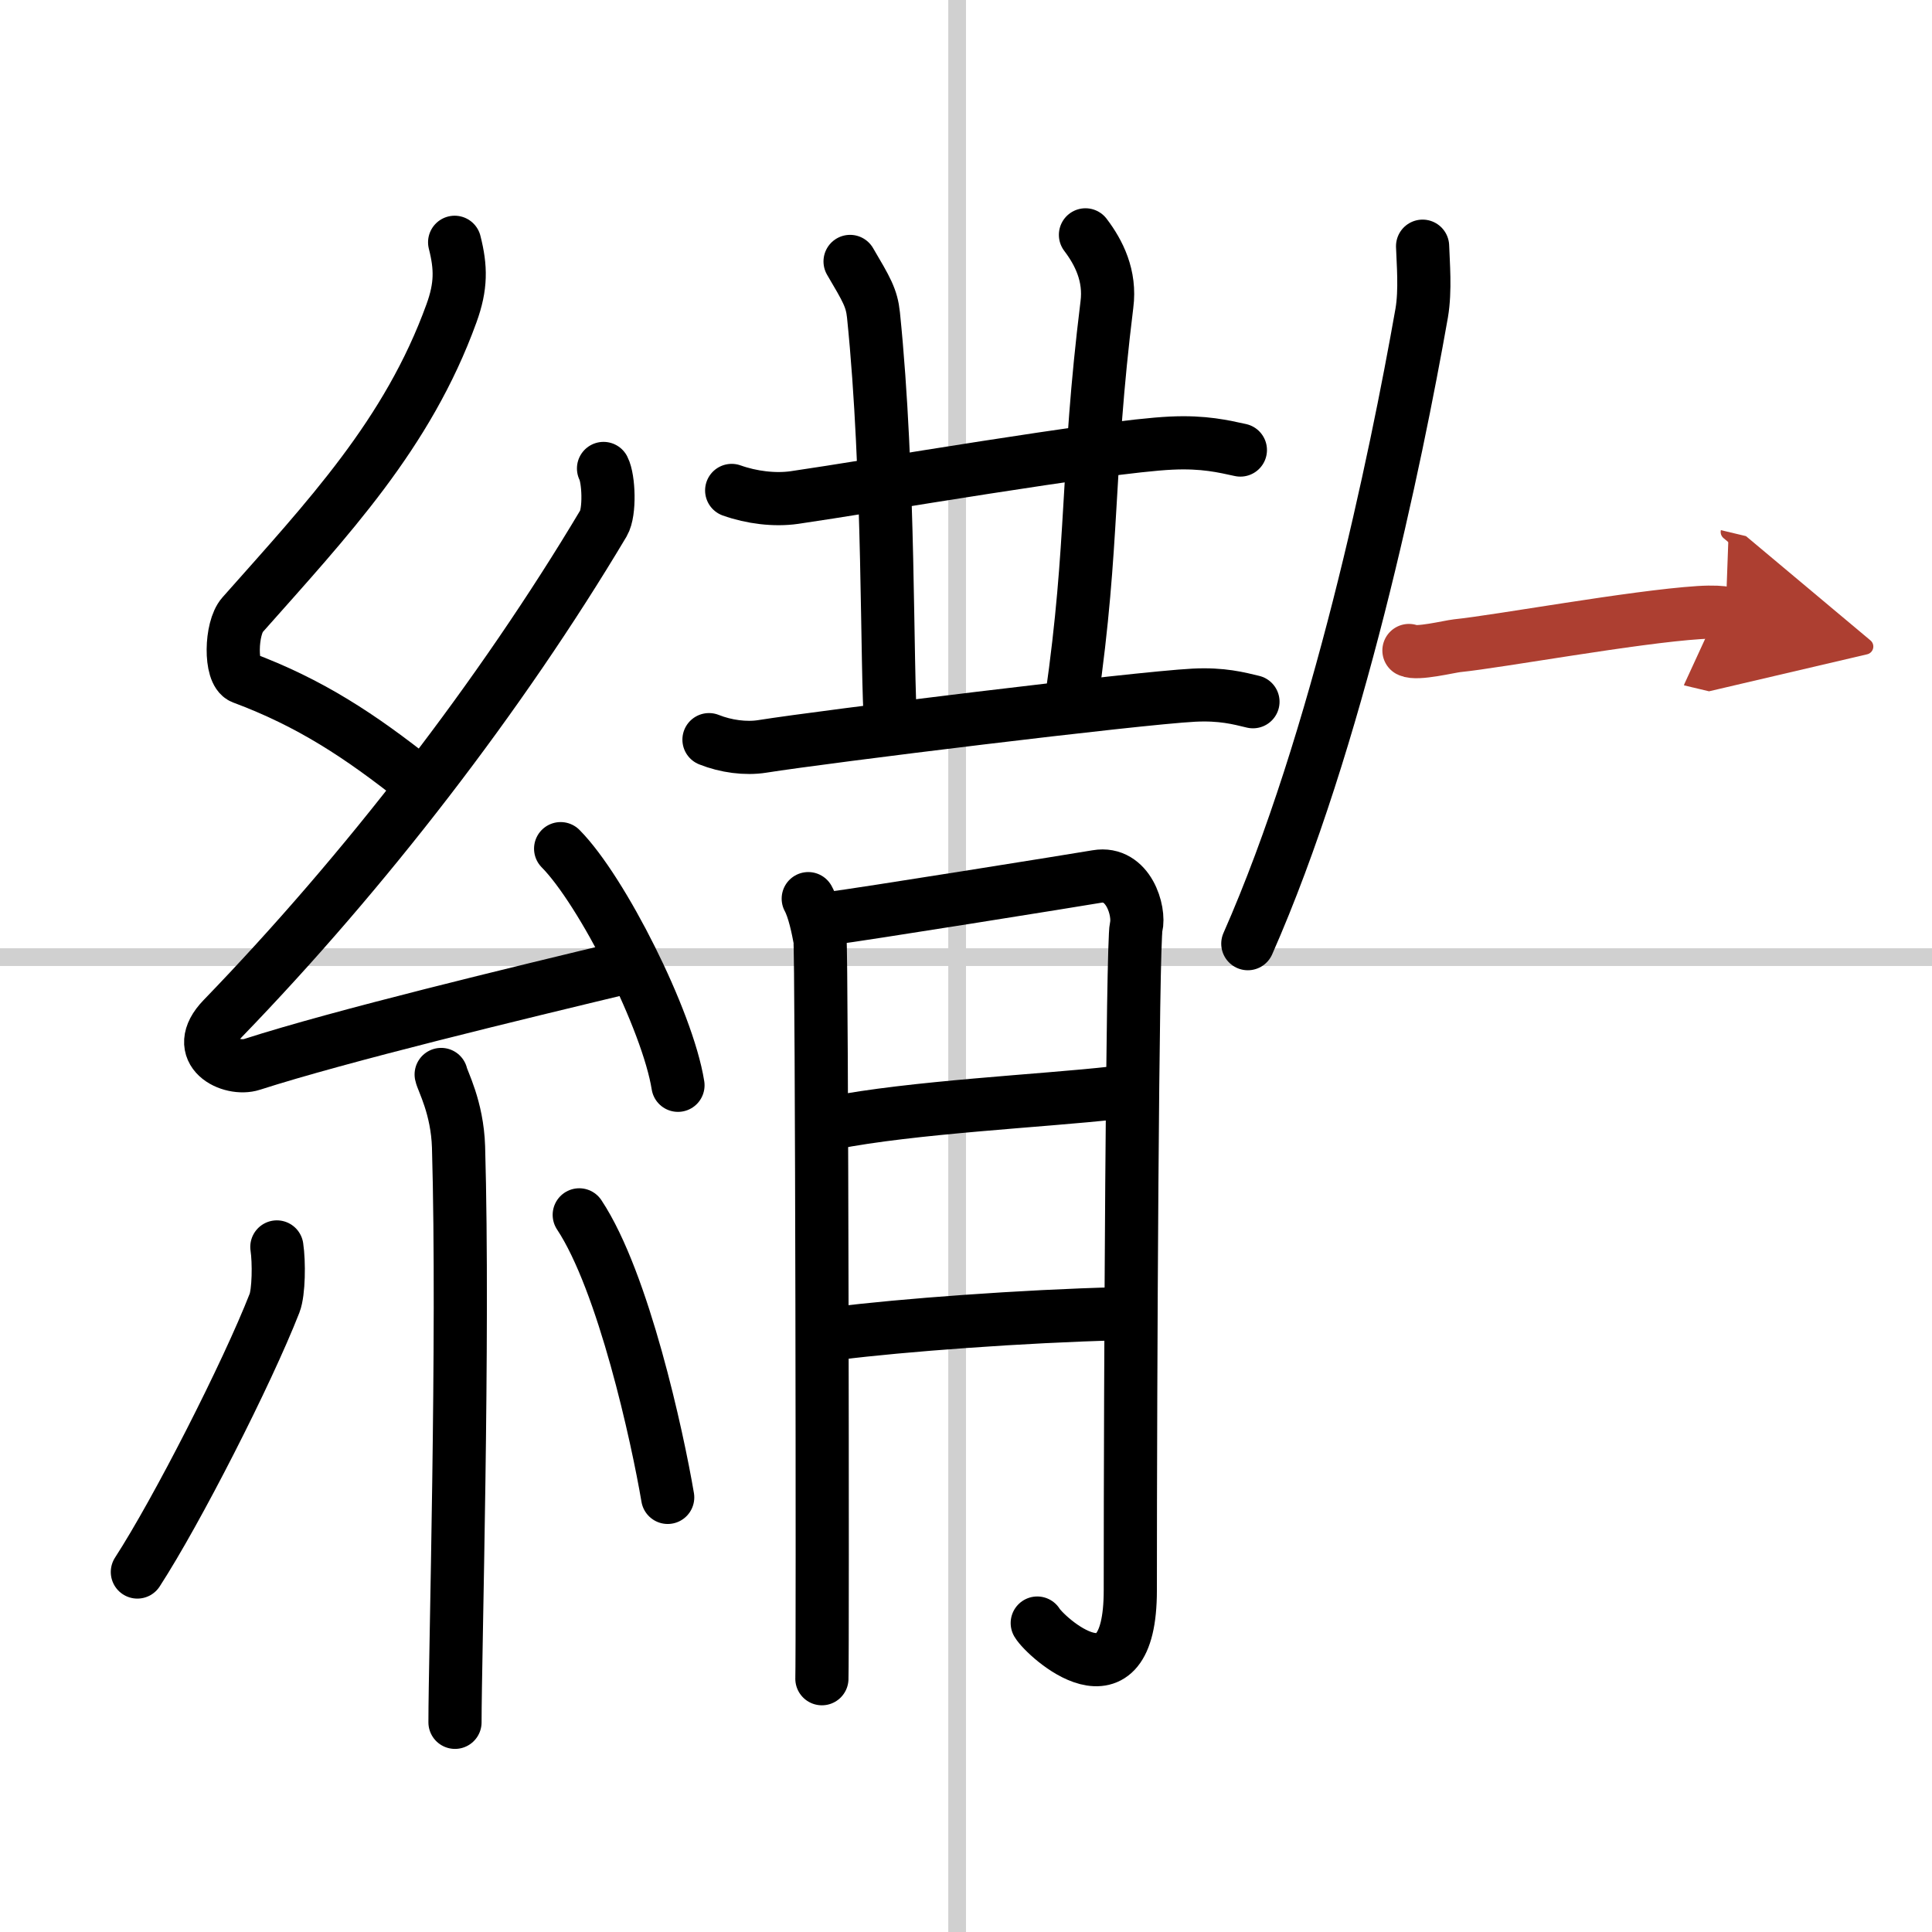
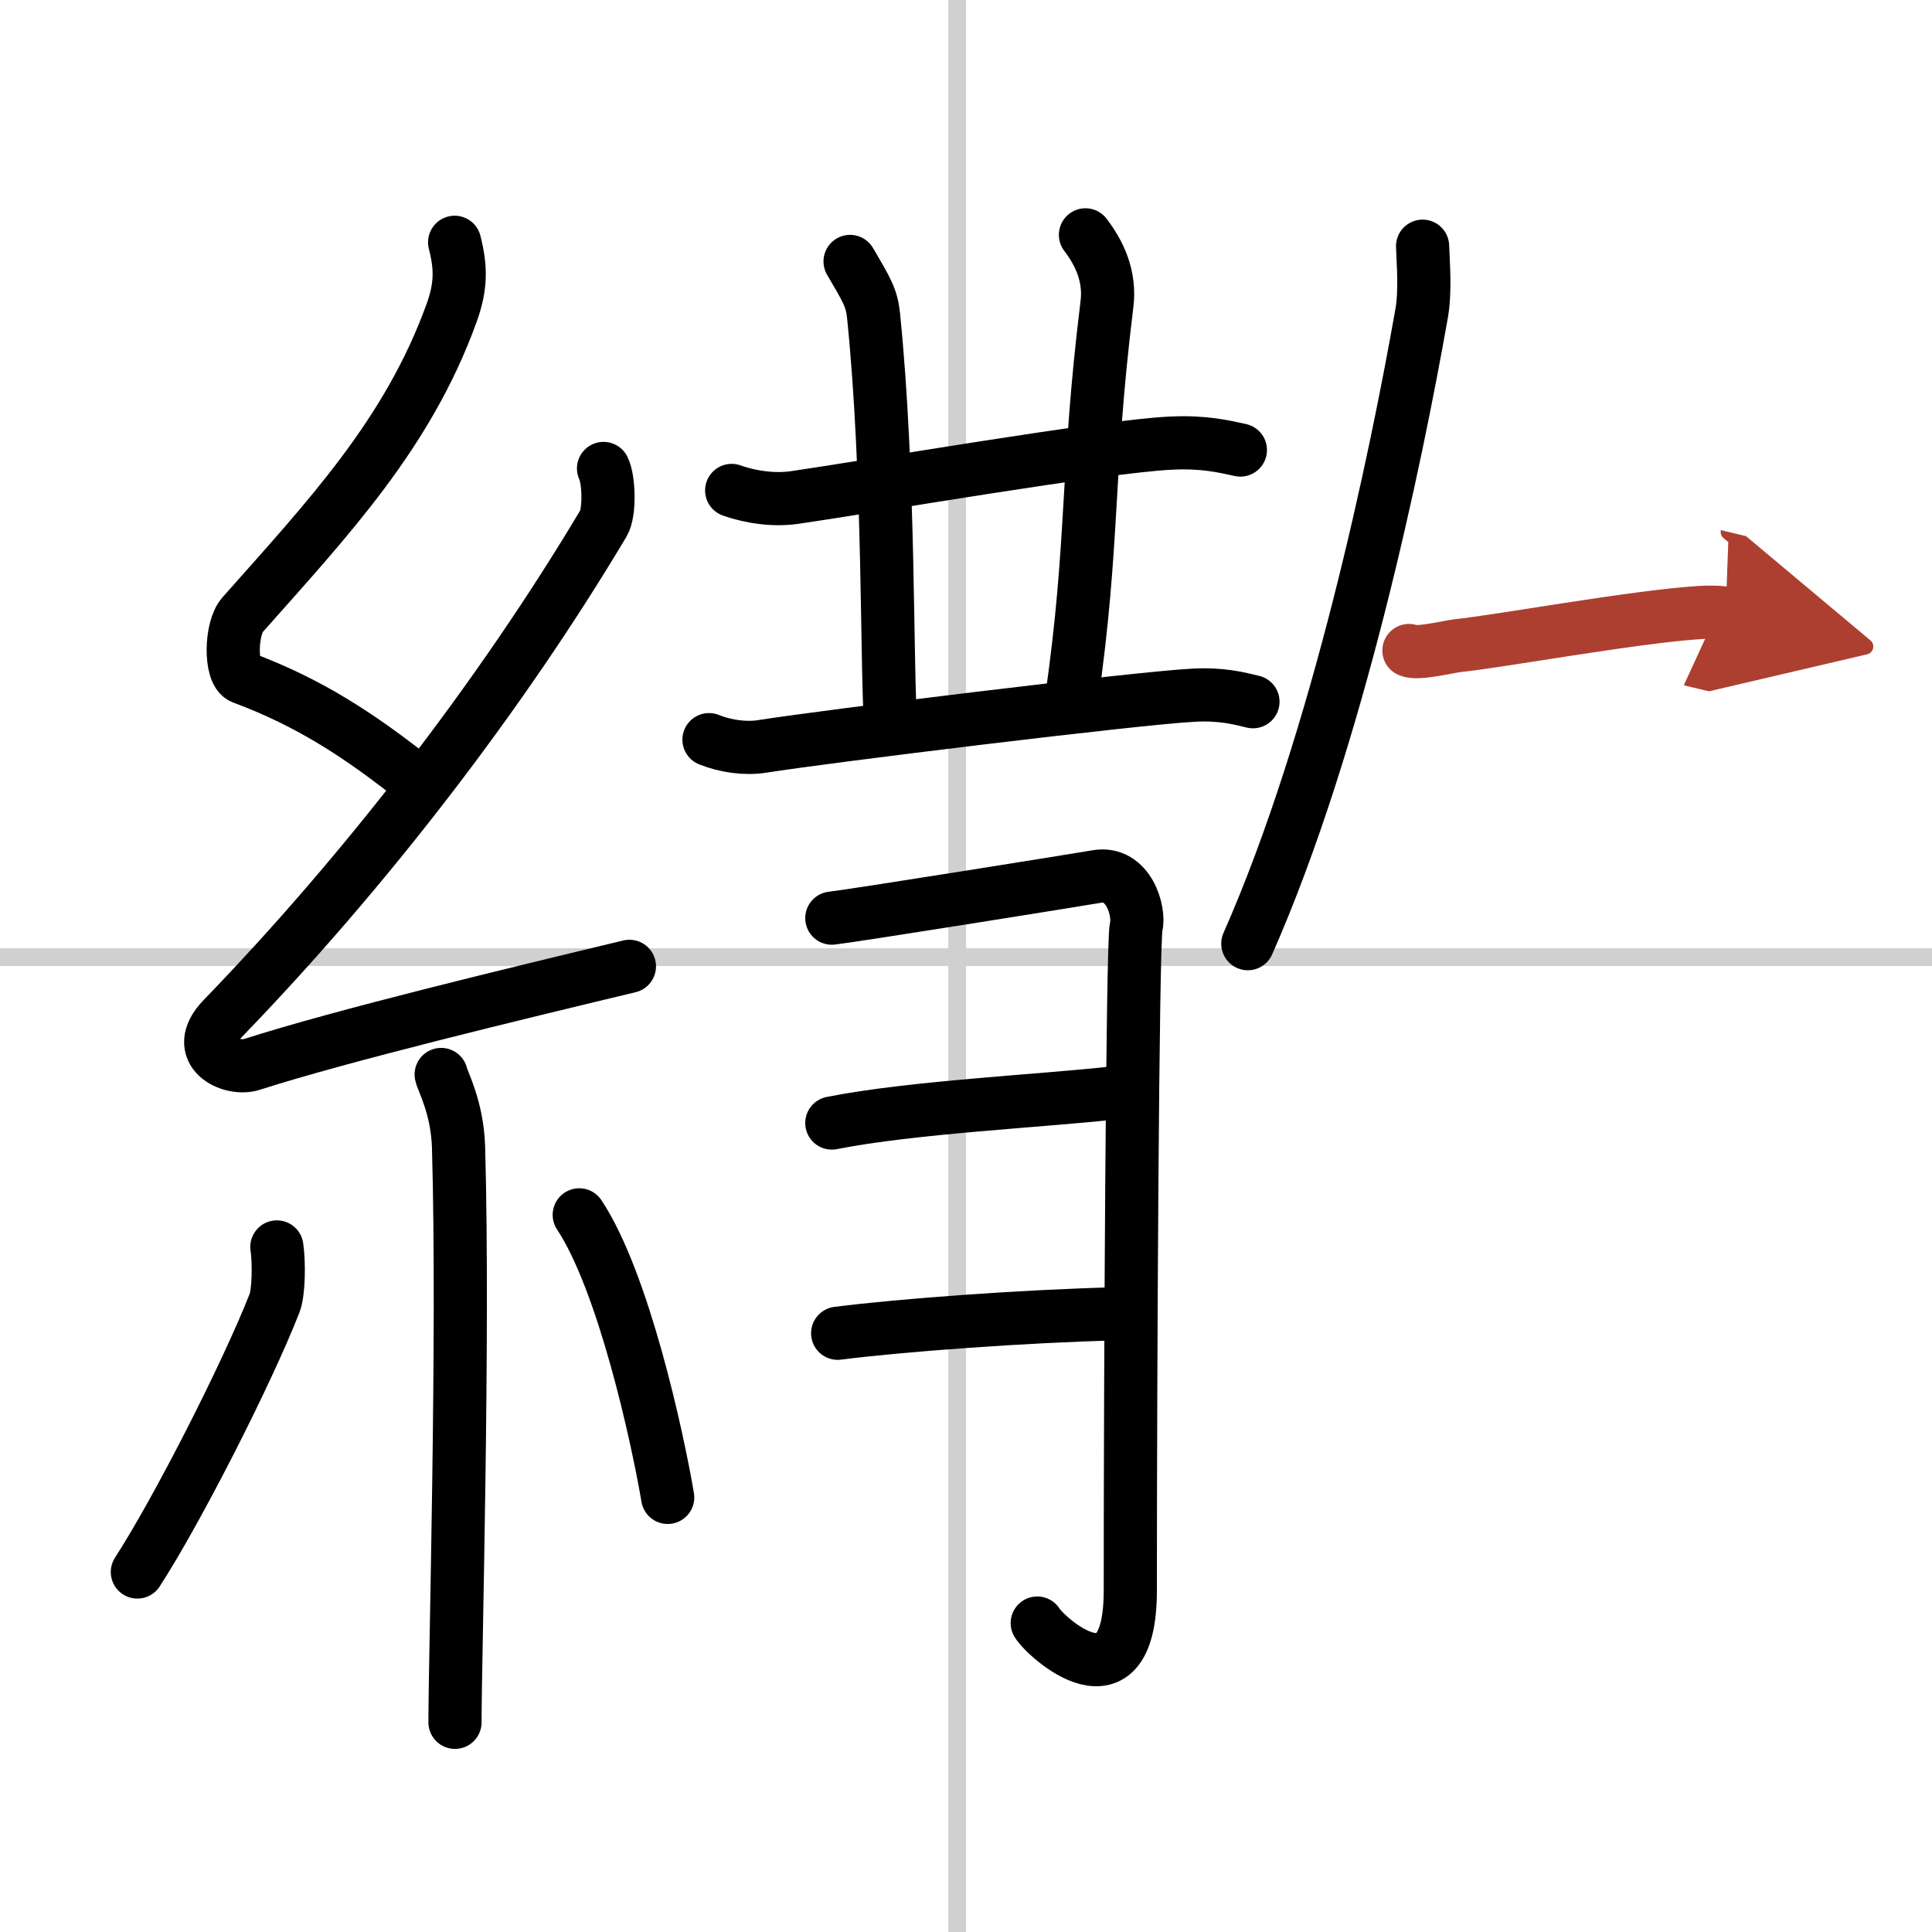
<svg xmlns="http://www.w3.org/2000/svg" width="400" height="400" viewBox="0 0 109 109">
  <defs>
    <marker id="a" markerWidth="4" orient="auto" refX="1" refY="5" viewBox="0 0 10 10">
      <polyline points="0 0 10 5 0 10 1 5" fill="#ad3f31" stroke="#ad3f31" />
    </marker>
  </defs>
  <g fill="none" stroke="#000" stroke-linecap="round" stroke-linejoin="round" stroke-width="3">
    <rect width="100%" height="100%" fill="#fff" stroke="#fff" />
    <line x1="54" x2="54" y2="109" stroke="#d0d0d0" stroke-width="1" />
    <line x2="109" y1="54" y2="54" stroke="#d0d0d0" stroke-width="1" />
    <path d="M25.65,13.67c0.36,1.42,0.38,2.47-0.18,4.01C23,24.5,18.5,29.25,13.68,34.69c-0.67,0.75-0.72,3.27,0,3.54c3.81,1.42,6.64,3.28,9.91,5.88" />
    <path d="m34.05 26.43c0.3 0.58 0.37 2.46 0 3.09-5.8 9.73-13.49 19.68-21.48 27.94-1.83 1.89 0.46 2.98 1.65 2.59 5-1.61 14.87-3.99 21.29-5.53" />
-     <path d="m31.63 47.88c2.34 2.36 6.04 9.69 6.62 13.35" />
    <path d="m24.89 60.62c0.07 0.36 0.91 1.85 0.98 4.09 0.31 10.79-0.2 28.79-0.2 32.46" />
    <path d="m15.62 70.35c0.13 0.86 0.11 2.55-0.13 3.17-1.57 4.01-5.51 11.73-7.74 15.17" />
    <path d="m32.68 68.54c2.5 3.77 4.41 12.52 4.99 15.94" />
    <path d="m41.28 27.67c1.12 0.4 2.43 0.56 3.54 0.4 4.23-0.61 17.39-2.89 21.25-3.07 1.86-0.09 2.98 0.19 3.91 0.39" />
    <path d="M47.96,14.75c0.93,1.58,1.22,2.06,1.32,3.02C50.21,26.85,50,37.7,50.26,41" />
    <path d="m61.24 13.25c0.76 1 1.42 2.31 1.21 3.93-1.18 9.55-0.71 13.33-2 22.32" />
    <path d="m40 41.73c0.95 0.38 2.07 0.53 3.01 0.38 3.6-0.57 21.07-2.72 24.35-2.89 1.58-0.08 2.54 0.18 3.33 0.37" />
-     <path d="m45.6 50.7c0.33 0.6 0.55 1.7 0.66 2.3s0.16 40.37 0.11 41.71" />
    <path d="m46.93 51.8c1.32-0.15 13.98-2.18 14.96-2.35 1.77-0.3 2.43 1.95 2.21 2.85-0.21 0.87-0.33 25.26-0.33 37.42 0 7.03-4.81 2.6-5.25 1.85" />
    <path d="m46.93 63.36c4.53-0.9 11.92-1.25 15.9-1.7" />
    <path d="m47.26 75.22c3.53-0.45 10.49-0.97 15.84-1.1" />
    <path d="m80.26 13.89c0.03 0.94 0.17 2.48-0.05 3.77-1.46 8.28-4.75 24.12-9.81 35.58" />
    <path d="m79.49 36.7c0.45 0.23 2.27-0.22 2.72-0.27 2.36-0.24 9.95-1.63 13.65-1.87 0.8-0.05 1.29-0.01 1.5 0.04" marker-end="url(#a)" stroke="#ad3f31" />
  </g>
</svg>